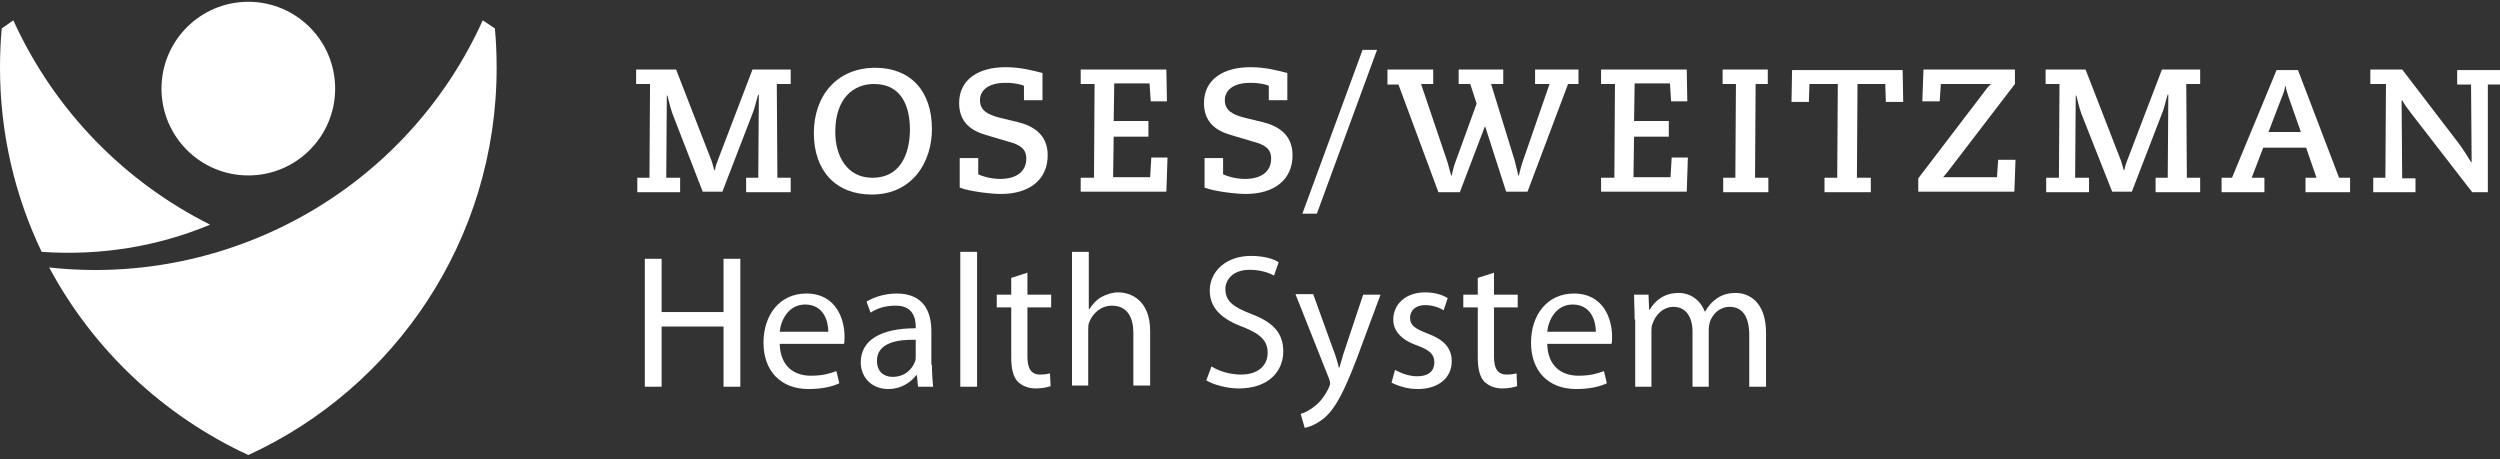
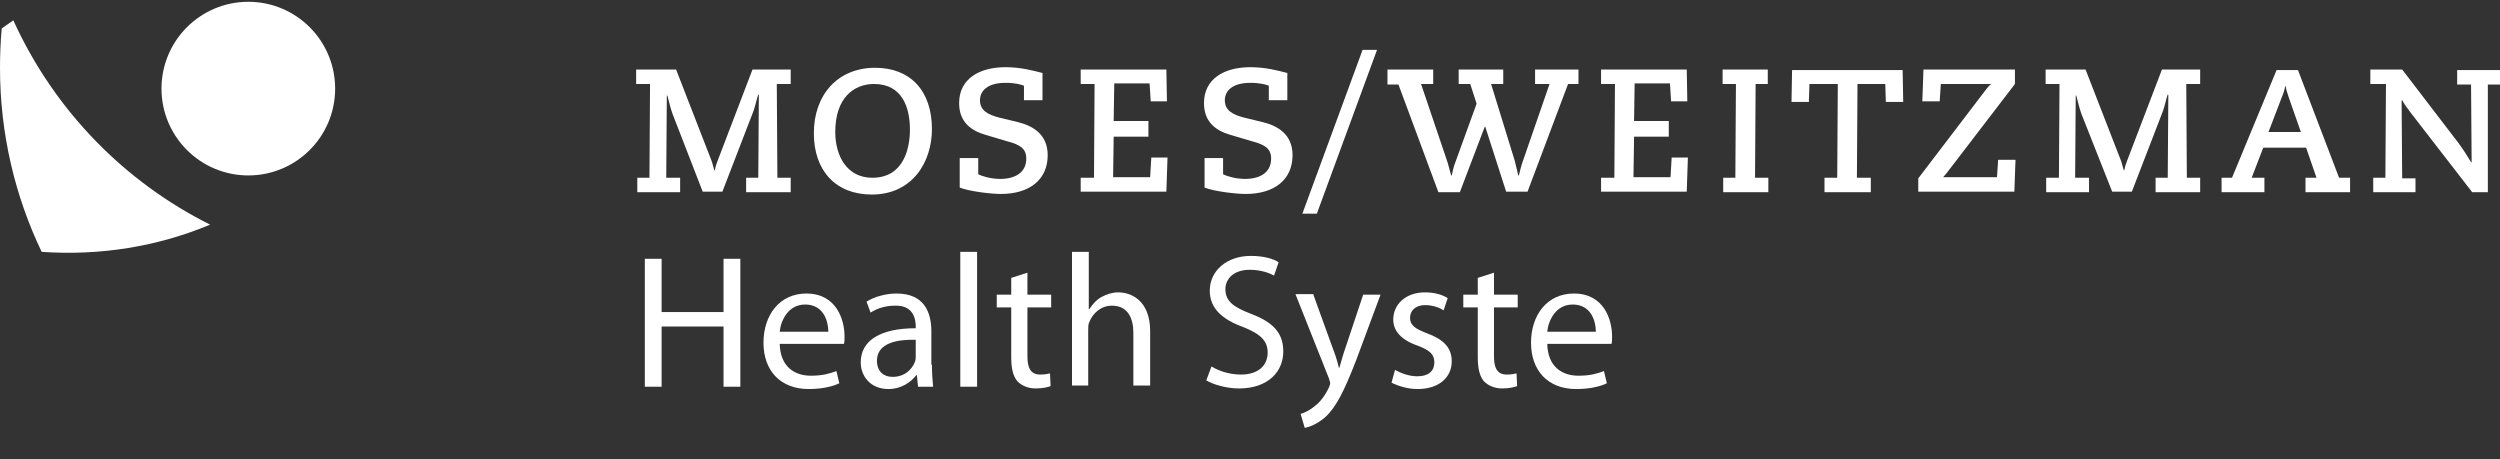
<svg xmlns="http://www.w3.org/2000/svg" width="256" height="47" viewBox="0 0 256 47" fill="none">
  <rect x="0" y="0" width="256" height="47" fill="#333333" stroke="none" />
  <g clip-path="url(#clip0_11_3390)">
    <path d="M65.26 18.202H66.504L66.564 8.6H65.141V7.118H69.231L72.847 16.424C72.965 16.72 73.024 17.076 73.143 17.432H73.202C73.261 17.076 73.38 16.72 73.499 16.424L77.055 7.118H80.967V8.6H79.544L79.604 18.202H80.967V19.684H76.403V18.202H77.648L77.707 9.726L77.648 9.667C77.47 10.2 77.351 10.793 77.173 11.326L73.973 19.625H71.957L68.875 11.682C68.638 11.03 68.52 10.438 68.342 9.785H68.282L68.223 18.202H69.646V19.684H65.26V18.202Z" fill="white" />
    <path d="M89.621 6.94C93.236 6.94 95.43 9.311 95.43 13.223C95.43 16.543 93.473 19.921 89.265 19.921C85.59 19.921 83.338 17.491 83.338 13.638C83.338 9.726 85.768 6.94 89.621 6.94ZM89.324 18.202C92.644 18.202 93.177 15.002 93.177 13.283C93.177 11.03 92.406 8.6 89.502 8.6C87.428 8.6 85.531 10.023 85.531 13.52C85.531 15.95 86.716 18.202 89.324 18.202Z" fill="white" />
    <path d="M100.171 16.187V17.847C100.527 18.025 101.416 18.321 102.424 18.321C104.024 18.321 105.091 17.61 105.091 16.247C105.091 15.239 104.498 14.824 103.135 14.468L100.942 13.816C99.519 13.401 98.215 12.572 98.215 10.556C98.215 8.067 100.29 6.881 102.957 6.881C104.558 6.881 105.802 7.237 106.751 7.474V10.26H104.854V8.778C104.558 8.66 103.965 8.482 102.957 8.482C101.12 8.482 100.349 9.312 100.349 10.26C100.349 11.327 101.179 11.742 102.305 12.038L104.261 12.512C105.684 12.868 107.284 13.698 107.284 15.891C107.284 18.38 105.447 19.862 102.483 19.862C101.594 19.862 99.341 19.625 98.275 19.21V16.187H100.171Z" fill="white" />
    <path d="M110.781 18.202H112.026L112.085 8.6H110.663V7.118H119.435L119.494 10.378H117.835L117.716 8.541H114.1L114.041 12.393H117.598V13.994H114.041L113.982 18.143H117.775L117.894 16.128H119.554L119.435 19.625H110.663V18.202H110.781Z" fill="white" />
    <path d="M125.244 16.187V17.847C125.599 18.025 126.489 18.321 127.496 18.321C129.097 18.321 130.164 17.61 130.164 16.247C130.164 15.239 129.571 14.824 128.208 14.468L126.014 13.816C124.592 13.401 123.288 12.572 123.288 10.556C123.288 8.067 125.362 6.881 128.03 6.881C129.63 6.881 130.875 7.237 131.823 7.474V10.26H129.926V8.778C129.63 8.66 129.037 8.482 128.03 8.482C126.192 8.482 125.422 9.312 125.422 10.26C125.422 11.327 126.251 11.742 127.378 12.038L129.334 12.512C130.756 12.868 132.357 13.698 132.357 15.891C132.357 18.38 130.519 19.862 127.555 19.862C126.666 19.862 124.414 19.625 123.347 19.21V16.187H125.244Z" fill="white" />
    <path d="M139.529 5.103H141.01L134.846 21.877H133.364L139.529 5.103Z" fill="white" />
    <path d="M142.077 7.118H146.76V8.6H145.515L148.242 16.661C148.36 17.076 148.479 17.55 148.597 17.965H148.657C148.775 17.55 148.834 17.076 149.012 16.661L151.205 10.615L150.553 8.6H149.368V7.118H153.932V8.6H152.687L155.117 16.483C155.236 16.957 155.354 17.491 155.473 17.965H155.532C155.651 17.491 155.769 16.957 155.947 16.483L158.674 8.6H157.192V7.118H161.637V8.6H160.57L156.421 19.625H154.228L152.094 12.986H152.035L149.486 19.684H147.293L143.203 8.659H142.077V7.118Z" fill="white" />
    <path d="M164.068 18.202H165.312L165.372 8.6H163.949V7.118H172.722L172.781 10.378H171.121L171.003 8.541H167.387L167.328 12.393H170.884V13.994H167.328L167.268 18.143H171.062L171.18 16.128H172.84L172.722 19.625H163.949V18.202H164.068Z" fill="white" />
    <path d="M176.456 18.202H177.7L177.76 8.6H176.396V7.118H181.02V8.6H179.775L179.716 18.202H181.079V19.684H176.456V18.202Z" fill="white" />
    <path d="M186.828 18.203H188.132L188.192 8.6H185.287L185.228 10.438H183.45L183.509 7.178H194.83L194.89 10.438H193.111L193.052 8.6H190.207L190.148 18.203H191.57V19.684H186.828V18.203Z" fill="white" />
    <path d="M196.431 18.262L203.484 9.015C203.603 8.896 203.721 8.719 203.899 8.6H198.742L198.624 10.378H196.846L196.964 7.118H206.329V8.6L199.335 17.728C199.216 17.847 199.098 18.024 198.979 18.143H204.492L204.61 16.365H206.389L206.27 19.625H196.431V18.262Z" fill="white" />
    <path d="M209.589 18.202H210.834L210.893 8.6H209.471V7.118H213.561L217.176 16.424C217.295 16.72 217.354 17.076 217.473 17.432H217.532C217.591 17.076 217.71 16.72 217.828 16.424L221.385 7.118H225.297V8.6H223.874L223.933 18.202H225.297V19.684H220.733V18.202H221.977L222.037 9.726L221.977 9.667C221.799 10.2 221.681 10.793 221.503 11.326L218.302 19.625H216.287L213.146 11.682C212.909 11.03 212.79 10.438 212.612 9.785H212.553L212.494 18.202H213.916V19.684H209.53V18.202H209.589Z" fill="white" />
    <path d="M227.49 18.203H228.557L233.121 7.178H235.314L239.522 18.203H240.648V19.684H236.084V18.203H237.211L236.144 15.12H231.757L230.572 18.203H231.876V19.684H227.49V18.203ZM234.365 9.964C234.188 9.43 234.069 9.074 234.069 8.837H234.01C233.951 9.074 233.891 9.43 233.654 9.964L232.291 13.52H235.61L234.365 9.964Z" fill="white" />
    <path d="M243.079 18.202H244.264L244.323 8.6H242.723V7.118H245.983L251.792 14.705C252.147 15.179 252.681 16.009 253.036 16.602H253.096L253.036 8.659H251.614V7.177H256V8.659H254.755V19.684H253.155L246.872 11.564C246.516 11.089 246.161 10.615 245.983 10.26L245.924 10.319L245.983 18.262H247.346V19.684H243.019V18.202H243.079Z" fill="white" />
    <path d="M67.749 26.5V31.954H74.091V26.5H75.81V39.6H74.091V33.435H67.749V39.6H66.03V26.5H67.749Z" fill="white" />
    <path d="M79.841 35.213C79.9 37.525 81.323 38.473 83.041 38.473C84.286 38.473 84.997 38.236 85.649 37.999L85.946 39.244C85.353 39.54 84.286 39.837 82.804 39.837C79.9 39.837 78.181 37.94 78.181 35.095C78.181 32.25 79.841 30.057 82.567 30.057C85.649 30.057 86.479 32.724 86.479 34.443C86.479 34.798 86.479 35.036 86.42 35.213H79.841ZM84.82 33.969C84.82 32.902 84.345 31.183 82.449 31.183C80.73 31.183 79.959 32.783 79.841 33.969H84.82Z" fill="white" />
    <path d="M95.43 37.347C95.43 38.177 95.489 38.948 95.548 39.6H94.007L93.888 38.414H93.829C93.296 39.125 92.288 39.837 90.984 39.837C89.087 39.837 88.139 38.473 88.139 37.11C88.139 34.858 90.154 33.613 93.77 33.613V33.435C93.77 32.665 93.533 31.242 91.636 31.301C90.747 31.301 89.858 31.538 89.147 32.013L88.732 30.887C89.502 30.412 90.628 30.057 91.814 30.057C94.659 30.057 95.37 32.013 95.37 33.909V37.347H95.43ZM93.77 34.798C91.932 34.739 89.799 35.095 89.799 36.932C89.799 38.059 90.51 38.592 91.399 38.592C92.644 38.592 93.414 37.821 93.711 36.992C93.77 36.814 93.77 36.577 93.77 36.458V34.798Z" fill="white" />
    <path d="M98.334 25.789H100.053V39.6H98.334V25.789Z" fill="white" />
    <path d="M105.209 27.923V30.175H107.64V31.479H105.209V36.517C105.209 37.703 105.565 38.355 106.513 38.355C106.988 38.355 107.225 38.296 107.521 38.236L107.58 39.54C107.225 39.659 106.751 39.777 106.039 39.777C105.269 39.777 104.617 39.481 104.202 39.066C103.728 38.533 103.55 37.703 103.55 36.577V31.479H102.068V30.175H103.55V28.456L105.209 27.923Z" fill="white" />
    <path d="M109.773 25.789H111.492V31.657H111.552C111.848 31.183 112.263 30.709 112.796 30.412C113.33 30.116 113.923 29.938 114.515 29.938C115.76 29.938 117.775 30.709 117.775 33.91V39.481H116.056V34.087C116.056 32.546 115.464 31.301 113.863 31.301C112.737 31.301 111.907 32.072 111.552 32.961C111.433 33.198 111.433 33.495 111.433 33.791V39.481H109.773V25.789Z" fill="white" />
    <path d="M124.058 37.525C124.829 37.999 125.896 38.355 127.081 38.355C128.8 38.355 129.808 37.466 129.808 36.103C129.808 34.917 129.096 34.206 127.318 33.495C125.184 32.724 123.88 31.598 123.88 29.761C123.88 27.745 125.599 26.204 128.089 26.204C129.393 26.204 130.4 26.5 130.934 26.856L130.46 28.219C130.045 27.982 129.156 27.627 127.97 27.627C126.192 27.627 125.481 28.694 125.481 29.583C125.481 30.827 126.251 31.42 128.089 32.131C130.282 32.961 131.408 34.028 131.408 35.984C131.408 37.999 129.926 39.778 126.844 39.778C125.599 39.778 124.177 39.363 123.525 38.948L124.058 37.525Z" fill="white" />
    <path d="M134.49 30.175L136.506 35.747C136.743 36.34 136.98 37.11 137.098 37.644H137.158C137.335 37.051 137.513 36.34 137.75 35.688L139.588 30.175H141.366L138.876 36.873C137.632 40.074 136.802 41.734 135.676 42.741C134.846 43.453 134.016 43.749 133.601 43.808L133.186 42.386C133.601 42.267 134.194 41.971 134.668 41.556C135.142 41.2 135.676 40.548 136.091 39.659C136.15 39.481 136.209 39.363 136.209 39.244C136.209 39.126 136.15 39.007 136.091 38.77L132.653 30.116H134.49V30.175Z" fill="white" />
    <path d="M142.848 37.881C143.381 38.177 144.27 38.533 145.1 38.533C146.345 38.533 146.878 37.94 146.878 37.11C146.878 36.28 146.404 35.865 145.159 35.391C143.441 34.798 142.67 33.85 142.67 32.724C142.67 31.183 143.915 29.938 145.93 29.938C146.878 29.938 147.708 30.175 148.242 30.531L147.827 31.776C147.471 31.538 146.76 31.242 145.93 31.242C144.922 31.242 144.389 31.835 144.389 32.546C144.389 33.316 144.922 33.672 146.167 34.146C147.767 34.739 148.657 35.569 148.657 36.992C148.657 38.651 147.353 39.837 145.159 39.837C144.152 39.837 143.203 39.54 142.492 39.185L142.848 37.881Z" fill="white" />
    <path d="M152.984 27.923V30.175H155.414V31.479H152.984V36.517C152.984 37.703 153.339 38.355 154.288 38.355C154.762 38.355 154.999 38.296 155.295 38.236L155.354 39.54C154.999 39.659 154.525 39.777 153.813 39.777C153.043 39.777 152.391 39.481 151.976 39.066C151.502 38.533 151.324 37.703 151.324 36.577V31.479H149.842V30.175H151.324V28.456L152.984 27.923Z" fill="white" />
    <path d="M158.437 35.213C158.496 37.525 159.918 38.473 161.637 38.473C162.882 38.473 163.593 38.236 164.245 37.999L164.542 39.244C163.949 39.54 162.882 39.837 161.4 39.837C158.496 39.837 156.777 37.94 156.777 35.095C156.777 32.25 158.437 30.057 161.163 30.057C164.245 30.057 165.075 32.724 165.075 34.443C165.075 34.798 165.075 35.036 165.016 35.213H158.437ZM163.416 33.969C163.416 32.902 162.941 31.183 161.045 31.183C159.326 31.183 158.555 32.783 158.437 33.969H163.416Z" fill="white" />
-     <path d="M167.387 32.724C167.387 31.716 167.328 30.946 167.328 30.175H168.809L168.869 31.716H168.928C169.461 30.827 170.35 29.998 171.892 29.998C173.136 29.998 174.144 30.768 174.559 31.894H174.618C174.914 31.361 175.27 30.946 175.685 30.65C176.218 30.235 176.87 29.998 177.76 29.998C179.004 29.998 180.842 30.827 180.842 34.087V39.6H179.123V34.325C179.123 32.487 178.471 31.42 177.108 31.42C176.1 31.42 175.389 32.131 175.092 32.961C175.033 33.198 174.974 33.495 174.974 33.791V39.6H173.314V33.969C173.314 32.487 172.662 31.42 171.358 31.42C170.291 31.42 169.521 32.25 169.224 33.139C169.106 33.376 169.106 33.672 169.106 33.969V39.6H167.446V32.724H167.387Z" fill="white" />
-     <path d="M5.038 27.39C23.413 29.405 41.55 19.507 49.434 2.081C49.849 2.377 50.264 2.614 50.678 2.91C50.797 4.214 50.856 5.578 50.856 6.941C50.856 24.545 40.424 39.719 25.428 46.595C16.715 42.564 9.543 35.807 5.038 27.39Z" fill="white" />
    <path d="M21.516 23.004C12.862 18.677 5.631 11.446 1.363 2.081C0.948 2.377 0.593 2.614 0.178 2.91C0.059 4.214 0 5.578 0 6.941C0 13.698 1.541 20.1 4.268 25.79C10.254 26.205 16.122 25.256 21.516 23.004Z" fill="white" />
    <path d="M25.428 17.965C30.338 17.965 34.319 13.985 34.319 9.075C34.319 4.164 30.338 0.184 25.428 0.184C20.518 0.184 16.537 4.164 16.537 9.075C16.537 13.985 20.518 17.965 25.428 17.965Z" fill="white" />
  </g>
  <defs>
    <clipPath id="clip0_11_3390">
      <rect width="256" height="47" fill="white" />
    </clipPath>
  </defs>
</svg>